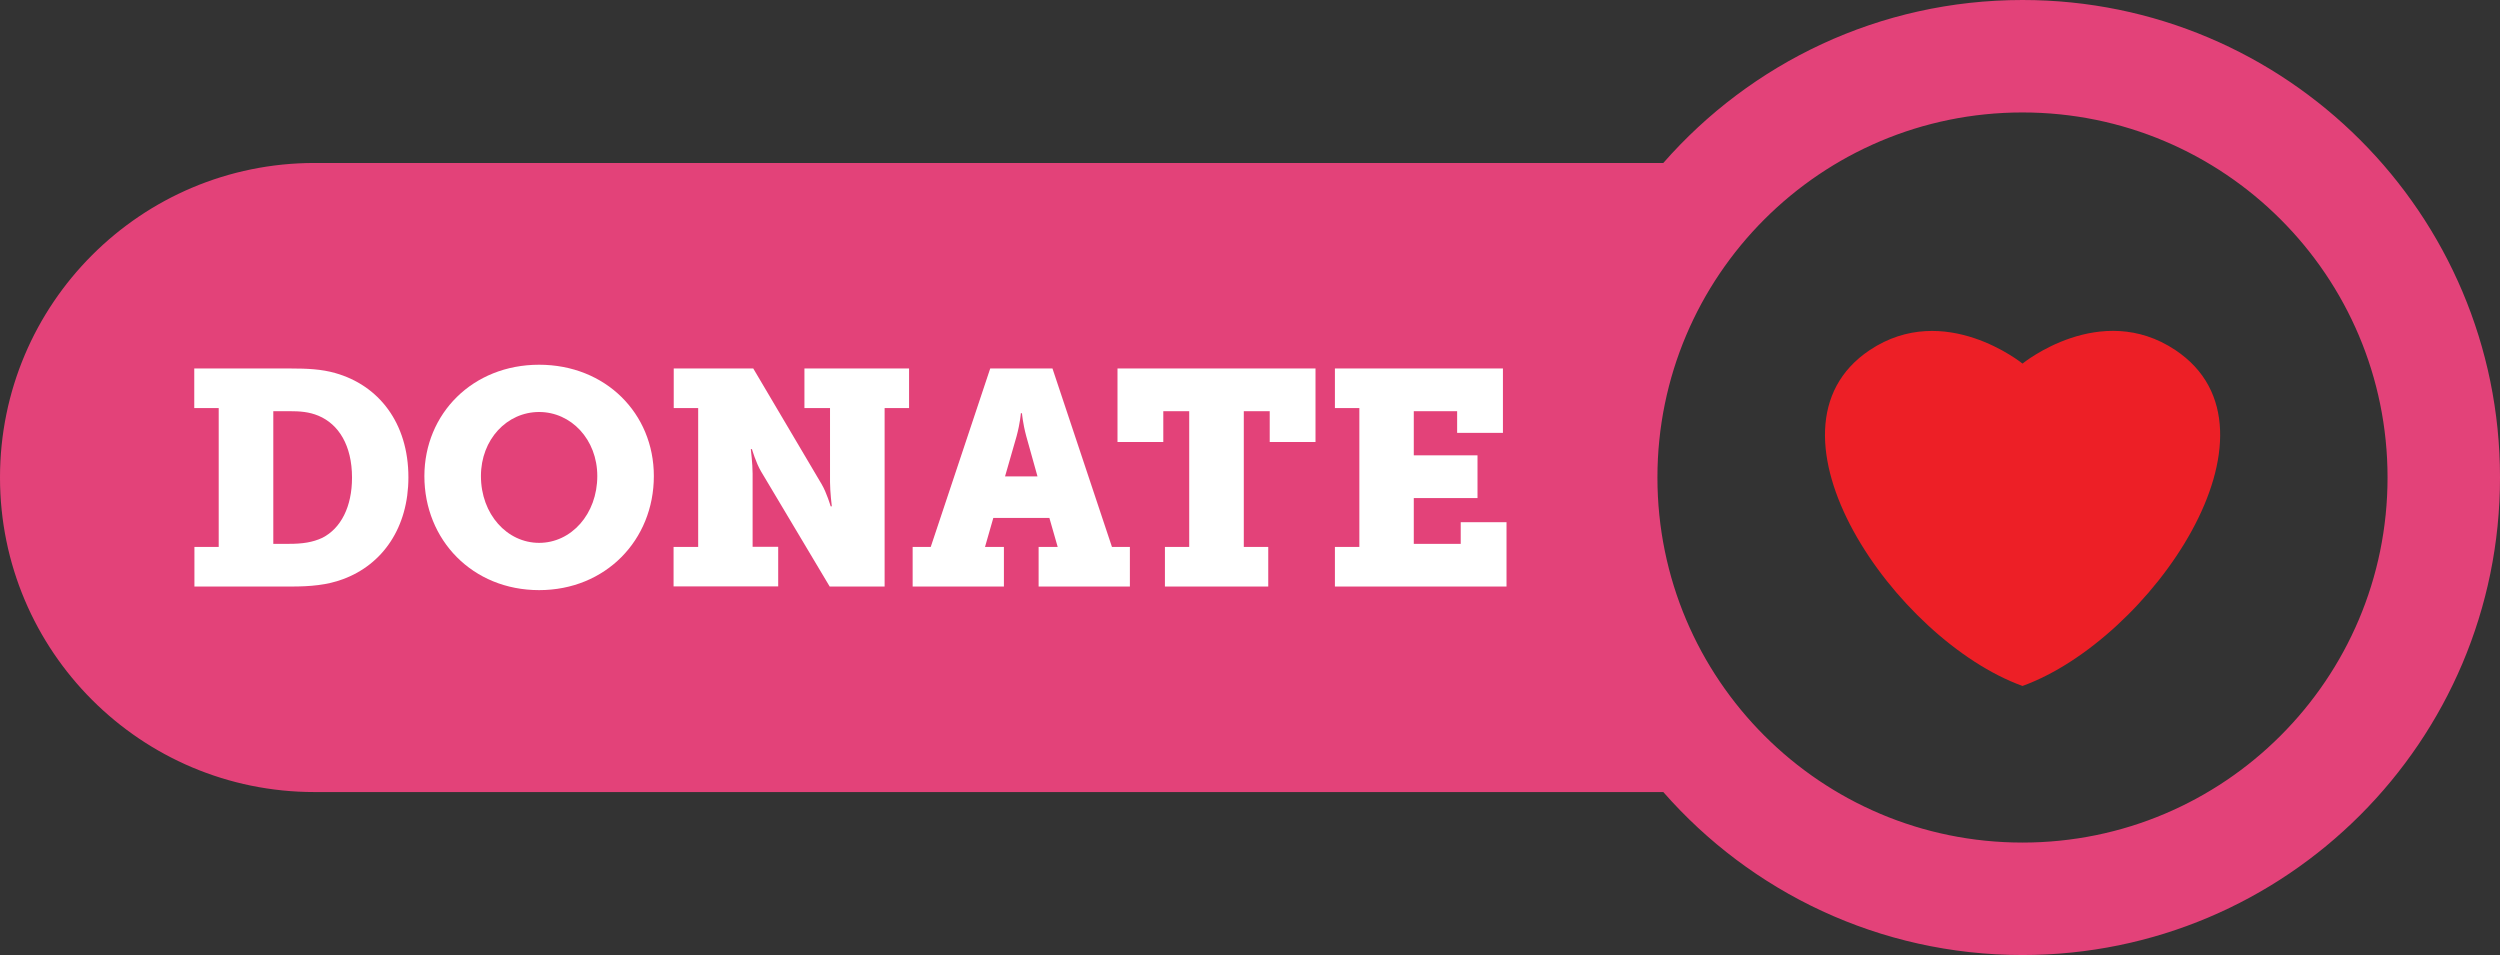
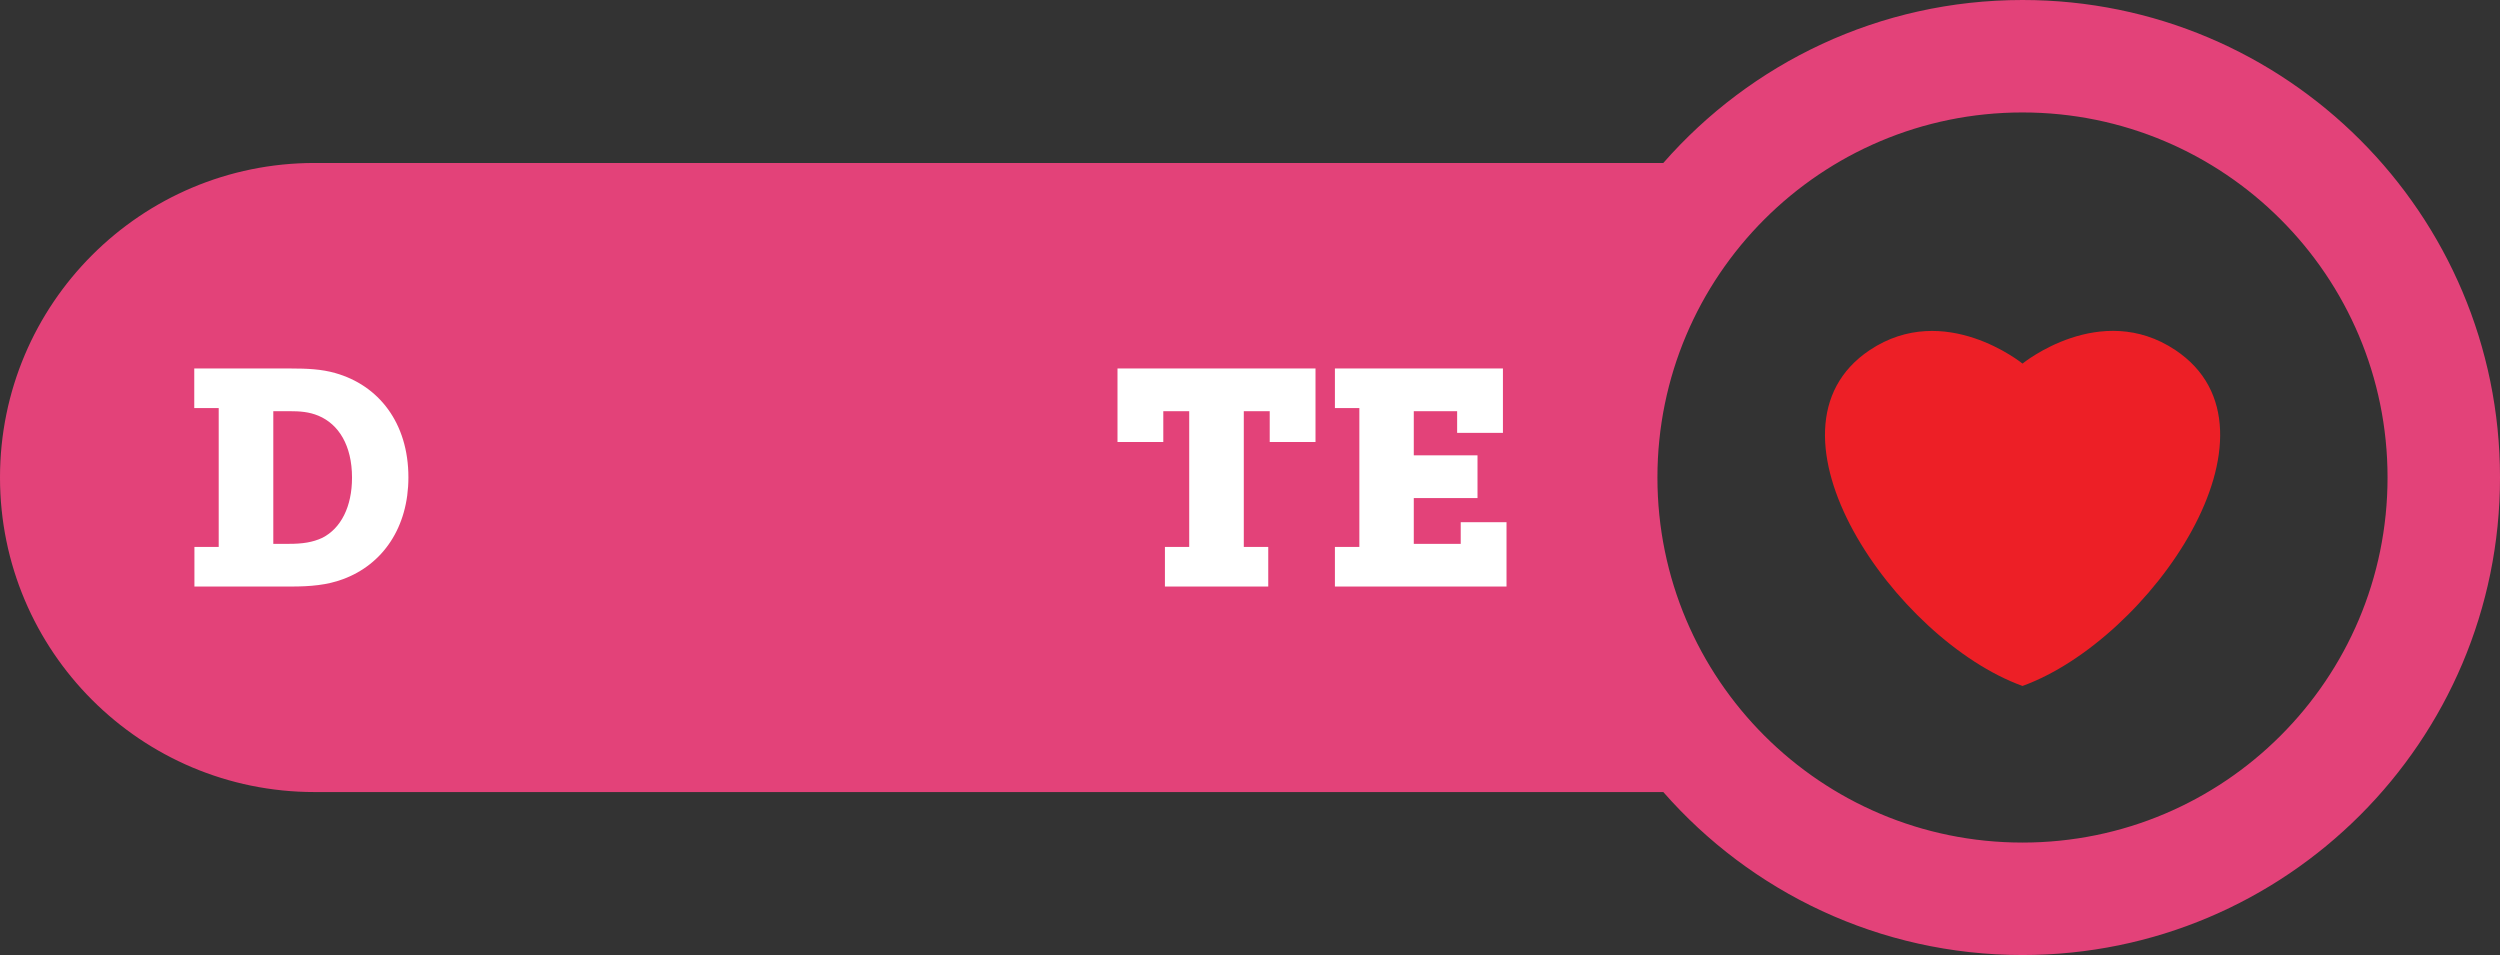
<svg xmlns="http://www.w3.org/2000/svg" version="1.1" id="Layer_2_00000037660107776399136440000007484461366991283857_" x="0px" y="0px" viewBox="0 0 1534 586" style="enable-background:new 0 0 1534 586;" xml:space="preserve">
  <rect x="0" y="0" width="1534" height="586" fill="#333333" stroke="none" />
  <style type="text/css"> .st0{fill:#E34279;} .st1{fill:#ED1F26;} .st2{fill:#FFFFFF;} </style>
  <g>
    <path class="st0" d="M0,293L0,293c0,106.6,86.4,193,193,193h827.6c53.7,61.3,132.5,100,220.4,100c161.8,0,293-131.2,293-293 S1402.8,0,1241,0c-87.9,0-166.7,38.7-220.4,100H193C86.4,100,0,186.4,0,293z M1241,517c-123.7,0-224-100.3-224-224 s100.3-224,224-224s224,100.3,224,224S1364.7,517,1241,517z" />
    <path class="st1" d="M1334.8,214.8c-46-30.7-93.8,8.3-93.8,8.3s-47.8-38.9-93.7-8.3c-73.7,49.2,15.6,177.9,93.7,206.1 C1319.2,392.6,1408.5,264,1334.8,214.8L1334.8,214.8z" />
  </g>
  <g>
    <path class="st2" d="M119.2,335.6h15v-85.2h-15v-24.3h59c10.3,0,19.1,0.4,27.5,2.8c26.6,7.5,44.9,30.5,44.9,64 c0,30.7-15.7,53.5-40.2,62.5c-9.7,3.6-19.8,4.5-32,4.5h-59.1V335.6z M177.4,333.7c8.2,0,14.4-0.9,20.4-3.7 c11.4-5.8,18.2-19.1,18.2-36.9c0-19.8-8.2-32.8-20.6-38c-5.8-2.4-11.2-2.8-18-2.8h-9.7v81.4H177.4z" />
-     <path class="st2" d="M330.8,223.8c40.8,0,70.4,29.9,70.4,68.3c0,39.3-29.6,70-70.4,70c-40.8,0-70.4-30.7-70.4-70 C260.5,253.8,290,223.8,330.8,223.8z M330.8,333.1c19.7,0,35.7-17.6,35.7-41c0-22.5-16.1-39.3-35.7-39.3 c-19.7,0-35.7,16.8-35.7,39.3C295.1,315.6,311.2,333.1,330.8,333.1z" />
-     <path class="st2" d="M413.4,335.6h15v-85.2h-15v-24.3h48.8l41.9,70.9c3.2,5.4,5.6,13.7,5.6,13.7h0.7c0,0-1.1-9-1.1-15v-45.3h-15.7 v-24.3h64.2v24.3h-15v109.5h-33.7l-42.1-70.6c-3.2-5.4-5.6-13.7-5.6-13.7h-0.7c0,0,1.1,9,1.1,15v44.9h15.7v24.3h-64.2V335.6z" />
-     <path class="st2" d="M560.1,335.6h11l36.5-109.5h38.2l36.5,109.5h11v24.3h-56v-24.3H649l-5.1-17.8h-34.4l-5.1,17.8h11.6v24.3h-56 V335.6z M636.6,292.3l-6.9-24.7c-2.2-8.2-2.6-14-2.6-14h-0.7c0,0-0.4,5.8-2.6,14l-7.1,24.7H636.6z" />
    <path class="st2" d="M714.7,335.6h15v-83.3h-15.9v18.9h-28.1v-45.1h121.5v45.1h-28.1v-18.9h-15.9v83.3h15v24.3h-63.4V335.6z" />
-     <path class="st2" d="M819.1,335.6h15v-85.2h-15v-24.3h103.1v39.5h-28.1v-13.3h-26.6v27.1h39.1v26.2h-39.1v28.1h28.8v-13.3h28.1 v39.5H819.1V335.6z" />
+     <path class="st2" d="M819.1,335.6h15v-85.2h-15v-24.3h103.1v39.5h-28.1v-13.3h-26.6v27.1h39.1v26.2h-39.1v28.1h28.8v-13.3h28.1 v39.5H819.1z" />
  </g>
</svg>